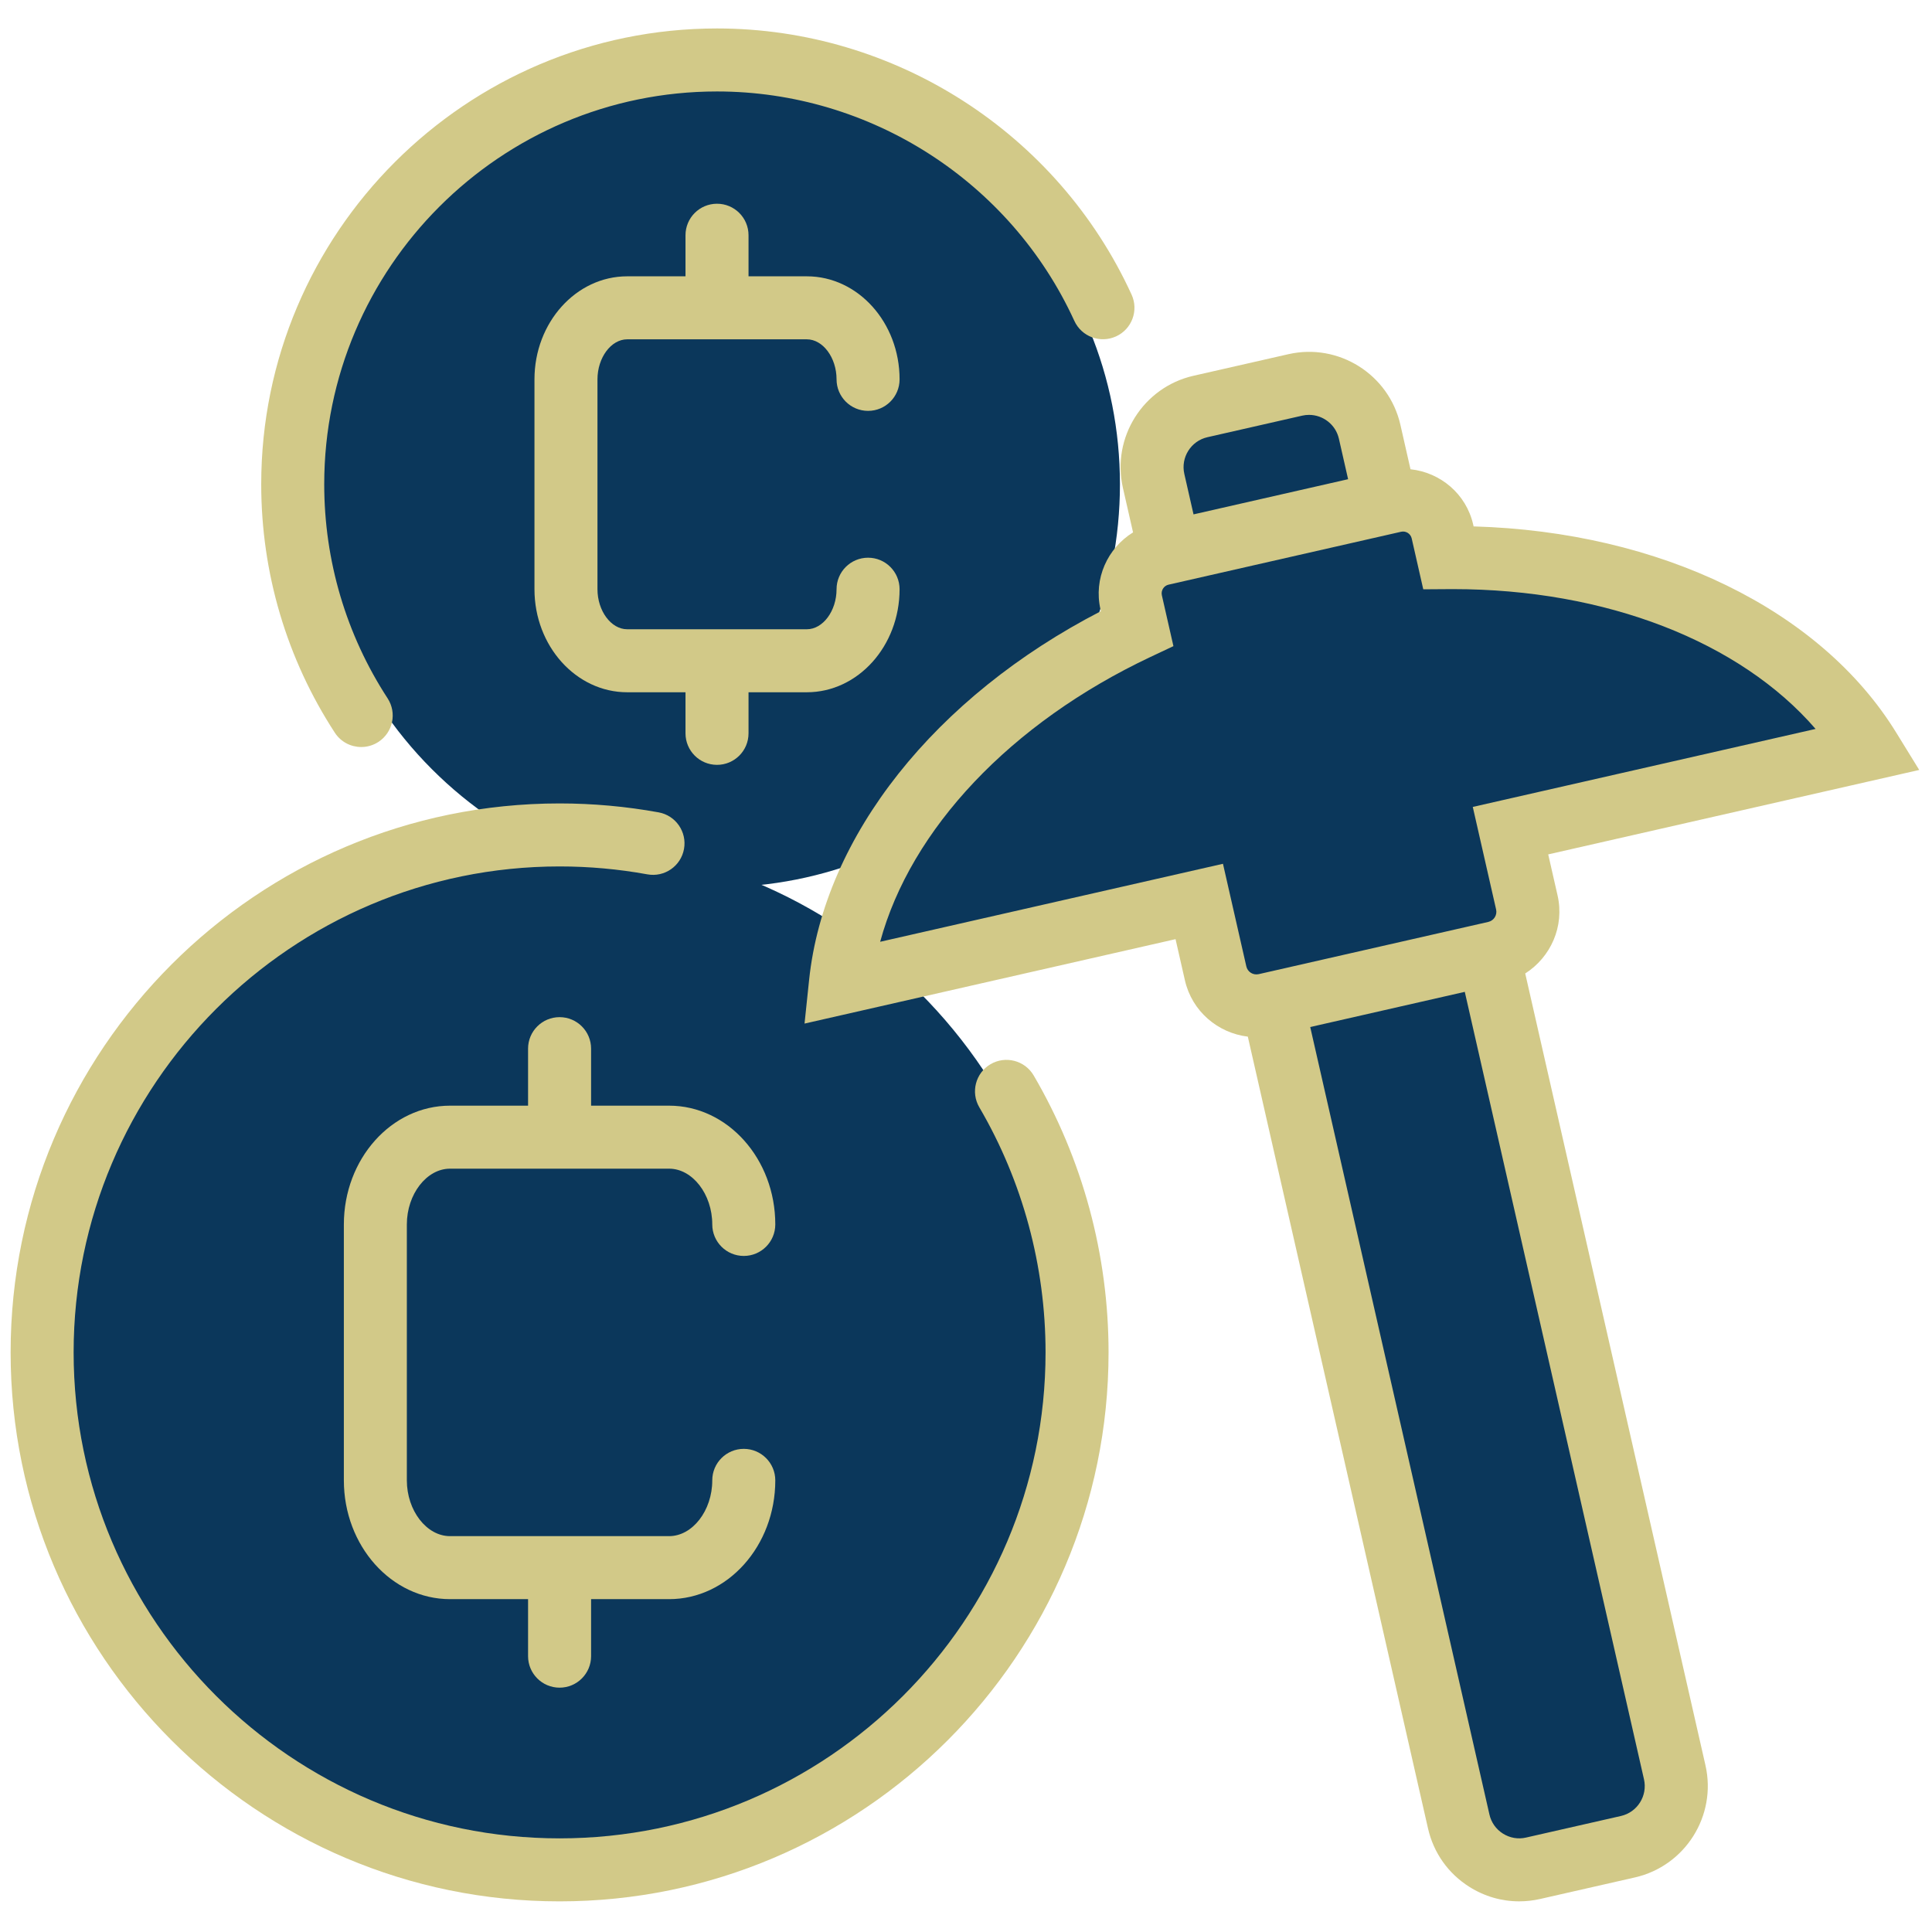
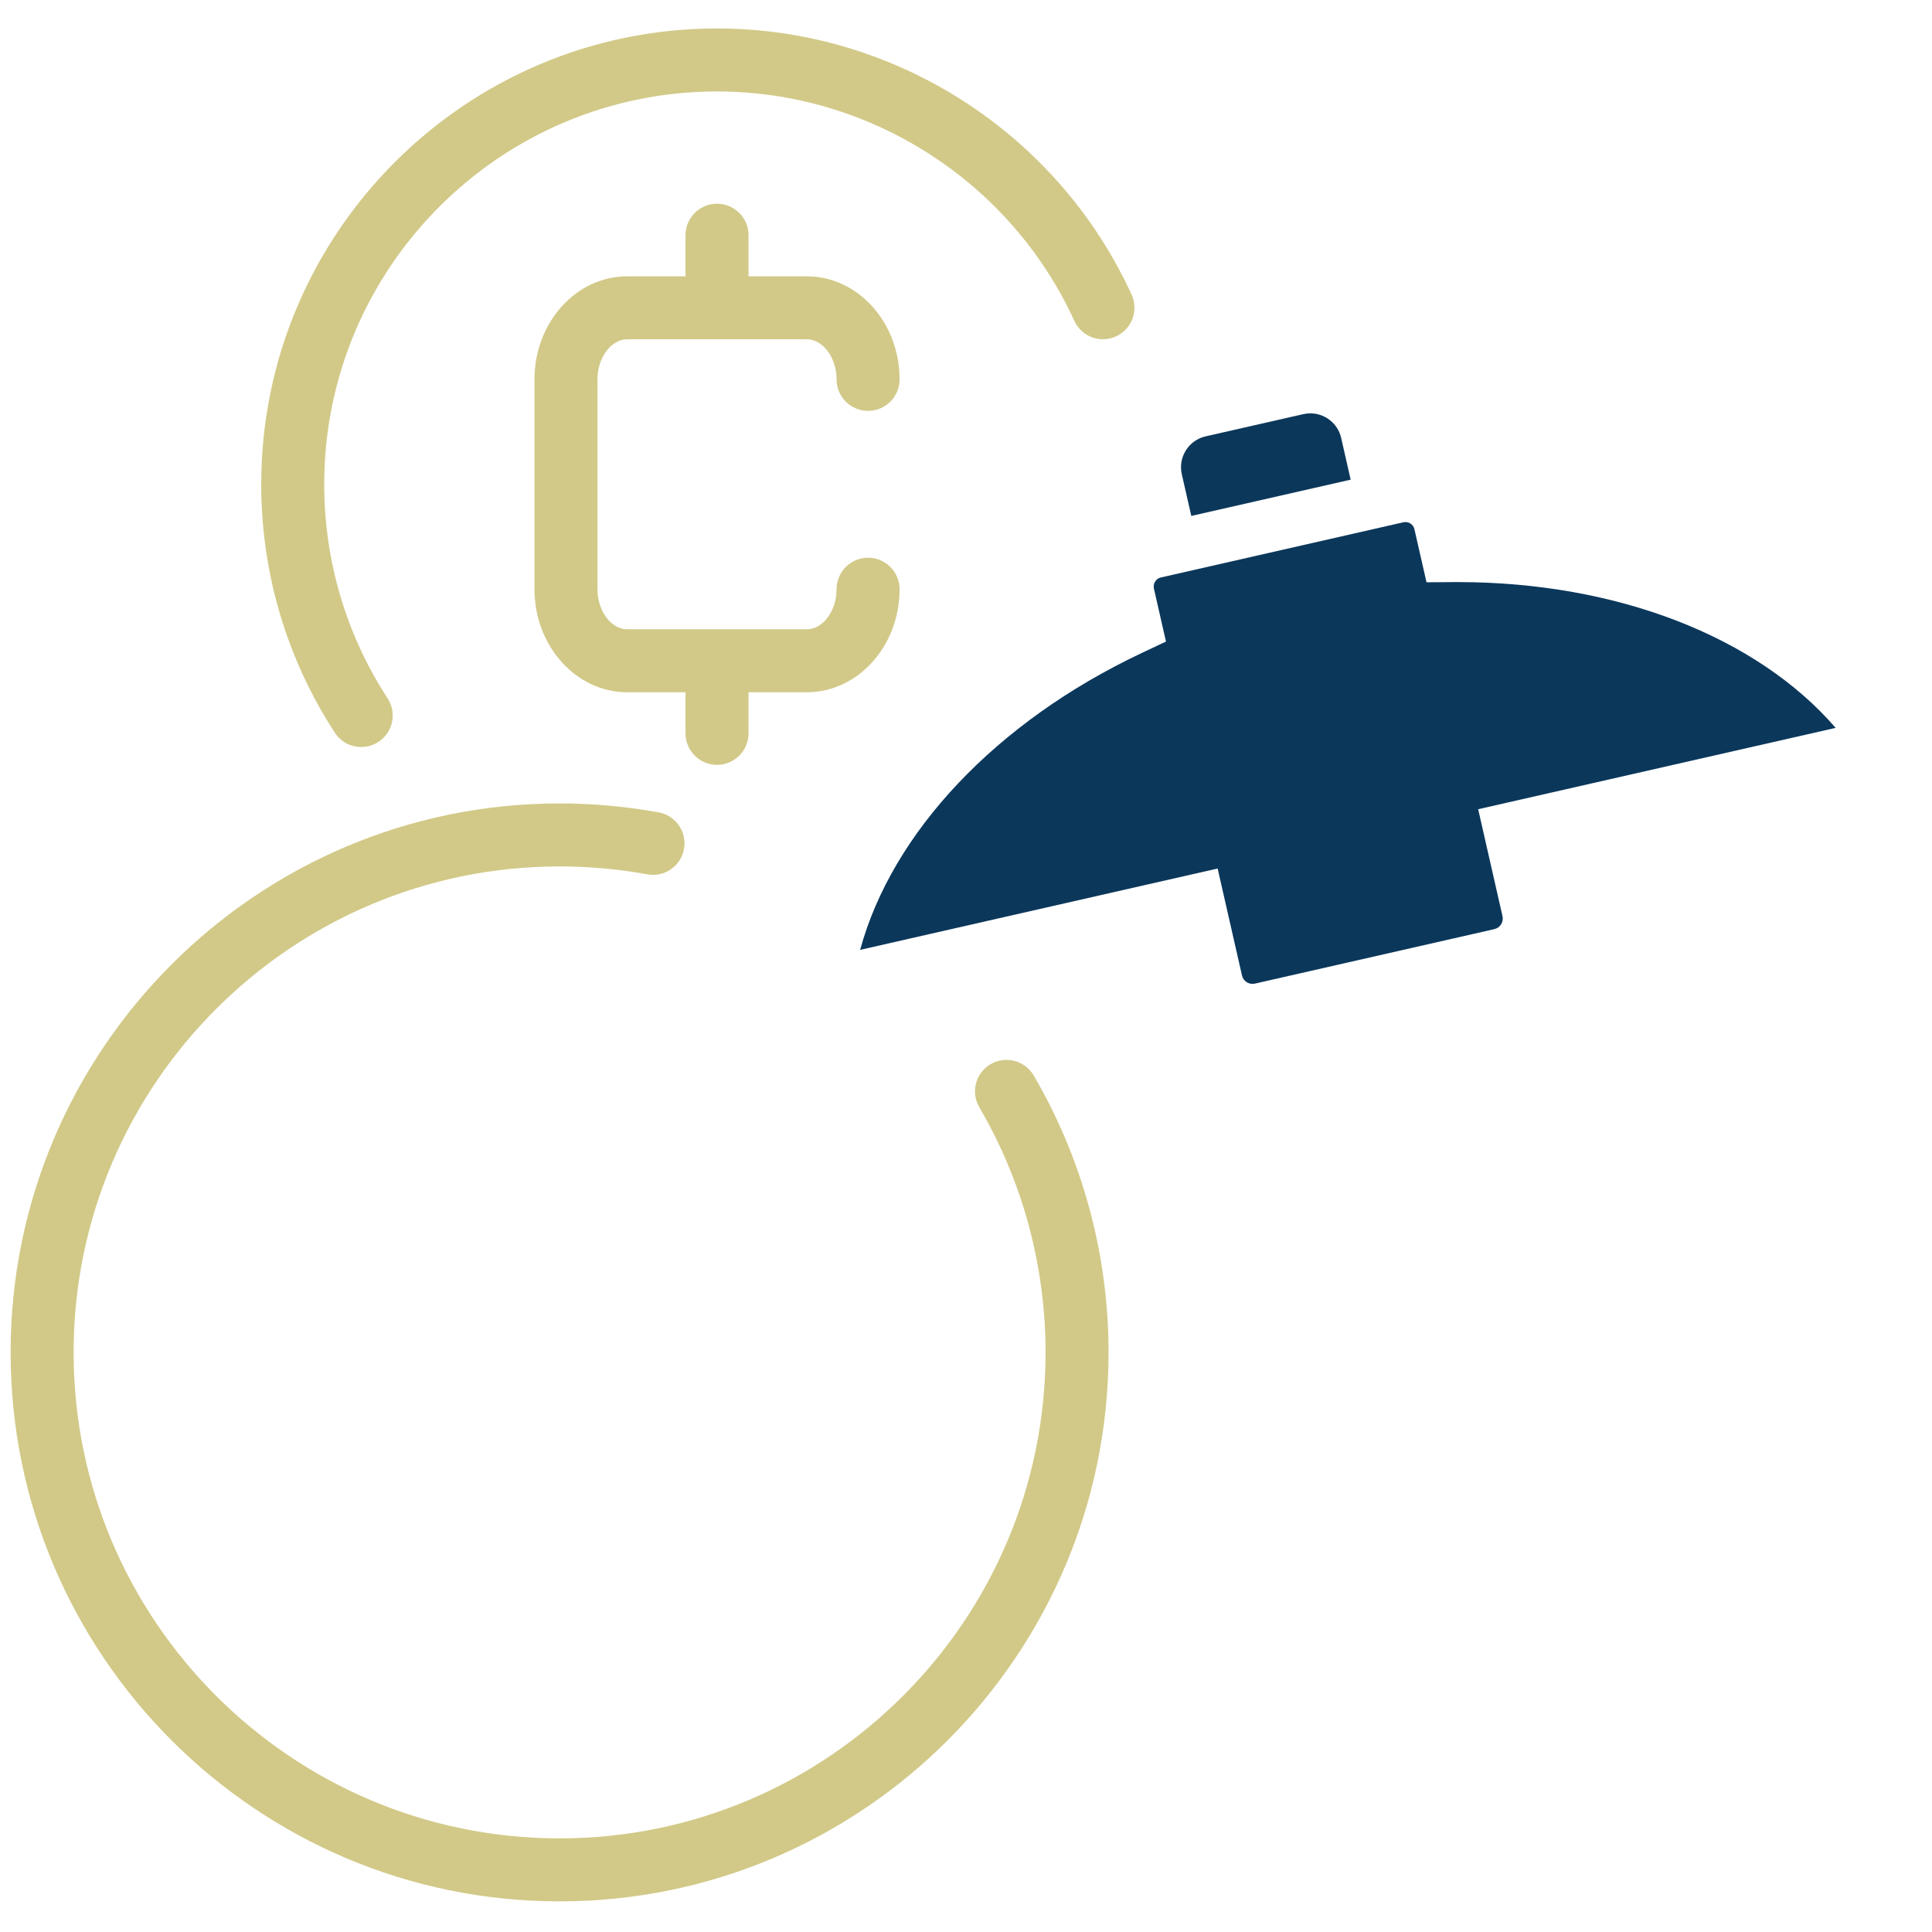
<svg xmlns="http://www.w3.org/2000/svg" version="1.1" width="256" height="256" viewBox="0 0 256 256" xml:space="preserve">
  <defs>
</defs>
  <g style="stroke: none; stroke-width: 0; stroke-dasharray: none; stroke-linecap: butt; stroke-linejoin: miter; stroke-miterlimit: 10; fill: none; fill-rule: nonzero; opacity: 1;" transform="translate(1.407 1.407) scale(2.81 2.81)">
-     <path d="M 33.306 3.331 c 5.076 0 9.849 1.977 13.438 5.566 c 3.589 3.589 5.566 8.362 5.566 13.438 c 0 5.076 -1.977 9.849 -5.566 13.438 c -3.589 3.589 -8.362 5.566 -13.438 5.566 c -5.076 0 -9.849 -1.977 -13.438 -5.566 c -7.41 -7.41 -7.41 -19.467 0 -26.876 C 23.457 5.307 28.23 3.331 33.306 3.331" style="stroke: none; stroke-width: 1; stroke-dasharray: none; stroke-linecap: butt; stroke-linejoin: miter; stroke-miterlimit: 10; fill: rgb(11,55,91); fill-rule: nonzero; opacity: 1;" transform=" matrix(1 0 0 1 0 0) " stroke-linecap="round" />
-     <path d="M 25.881 39.266 c 6.412 0 12.44 2.497 16.975 7.031 s 7.031 10.562 7.031 16.975 c 0 6.412 -2.497 12.44 -7.031 16.975 c -4.534 4.534 -10.562 7.031 -16.975 7.031 c -6.412 0 -12.44 -2.497 -16.975 -7.031 c -9.36 -9.36 -9.36 -24.589 0 -33.949 C 13.44 41.763 19.469 39.266 25.881 39.266" style="stroke: none; stroke-width: 1; stroke-dasharray: none; stroke-linecap: butt; stroke-linejoin: miter; stroke-miterlimit: 10; fill: rgb(11,55,91); fill-rule: nonzero; opacity: 1;" transform=" matrix(1 0 0 1 0 0) " stroke-linecap="round" />
    <path d="M 56.349 20.076 l 4.609 -1.048 c 0.112 -0.025 0.221 -0.037 0.331 -0.037 c 0.68 0 1.296 0.469 1.453 1.159 l 0.448 1.968 l -7.515 1.71 l -0.448 -1.967 C 55.045 21.058 55.548 20.258 56.349 20.076 z" style="stroke: none; stroke-width: 1; stroke-dasharray: none; stroke-linecap: butt; stroke-linejoin: miter; stroke-miterlimit: 10; fill: rgb(11,55,91); fill-rule: nonzero; opacity: 1;" transform=" matrix(1 0 0 1 0 0) " stroke-linecap="round" />
    <path d="M 40.059 44.29 c 1.504 -5.531 6.407 -10.757 13.295 -14.007 l 1.127 -0.531 l -0.569 -2.498 c -0.053 -0.236 0.094 -0.471 0.33 -0.525 l 11.431 -2.601 c 0.24 -0.055 0.471 0.094 0.524 0.329 l 0.569 2.5 l 1.245 -0.009 c 0.075 -0.001 0.148 -0.001 0.222 -0.001 c 7.525 0 14.114 2.582 17.826 6.875 l -16.857 3.836 l 1.147 5.043 c 0.063 0.274 -0.11 0.549 -0.384 0.611 l -1.026 0.234 l -10.264 2.335 c -0.281 0.062 -0.548 -0.11 -0.61 -0.384 l -1.148 -5.043 L 40.059 44.29 z" style="stroke: none; stroke-width: 1; stroke-dasharray: none; stroke-linecap: butt; stroke-linejoin: miter; stroke-miterlimit: 10; fill: rgb(11,55,91); fill-rule: nonzero; opacity: 1;" transform=" matrix(1 0 0 1 0 0) " stroke-linecap="round" />
-     <path d="M 76.458 86.601 l -4.819 1.096 c -0.405 0.095 -0.821 0.022 -1.175 -0.2 c -0.351 -0.221 -0.596 -0.567 -0.688 -0.972 L 60.67 46.508 l 7.855 -1.788 l 9.106 40.016 C 77.822 85.574 77.295 86.411 76.458 86.601 z" style="stroke: none; stroke-width: 1; stroke-dasharray: none; stroke-linecap: butt; stroke-linejoin: miter; stroke-miterlimit: 10; fill: rgb(11,55,91); fill-rule: nonzero; opacity: 1;" transform=" matrix(1 0 0 1 0 0) " stroke-linecap="round" />
    <path d="M 25.886 89.158 C 11.612 89.158 0 77.545 0 63.272 c 0 -14.274 11.612 -25.887 25.886 -25.887 c 1.568 0 3.14 0.142 4.672 0.421 c 0.807 0.147 1.342 0.921 1.195 1.728 c -0.147 0.808 -0.919 1.342 -1.728 1.195 c -1.357 -0.248 -2.749 -0.373 -4.139 -0.373 c -12.635 0 -22.915 10.28 -22.915 22.916 c 0 12.635 10.28 22.915 22.915 22.915 c 12.636 0 22.916 -10.28 22.916 -22.915 c 0 -4.07 -1.08 -8.067 -3.124 -11.559 c -0.414 -0.708 -0.177 -1.618 0.531 -2.033 c 0.706 -0.412 1.617 -0.177 2.033 0.532 c 2.31 3.948 3.531 8.463 3.531 13.06 C 51.773 77.545 40.16 89.158 25.886 89.158 z" style="stroke: none; stroke-width: 1; stroke-dasharray: none; stroke-linecap: butt; stroke-linejoin: miter; stroke-miterlimit: 10; fill: rgb(210,201,136); fill-rule: nonzero; opacity: 1;" transform=" matrix(1 0 0 1 0 0) " stroke-linecap="round" />
-     <path d="M 34.572 67.82 c -0.821 0 -1.486 0.665 -1.486 1.486 c 0 1.426 -0.932 2.63 -2.036 2.63 h -10.33 c -1.104 0 -2.036 -1.204 -2.036 -2.63 V 57.237 c 0 -1.425 0.932 -2.629 2.036 -2.629 h 10.33 c 1.104 0 2.036 1.204 2.036 2.629 c 0 0.82 0.665 1.486 1.486 1.486 s 1.486 -0.665 1.486 -1.486 c 0 -3.088 -2.246 -5.6 -5.007 -5.6 h -3.679 v -2.688 c 0 -0.821 -0.665 -1.486 -1.486 -1.486 s -1.486 0.665 -1.486 1.486 v 2.688 h -3.679 c -2.761 0 -5.007 2.512 -5.007 5.6 v 12.069 c 0 3.088 2.246 5.601 5.007 5.601 h 3.679 v 2.688 c 0 0.82 0.665 1.486 1.486 1.486 s 1.486 -0.665 1.486 -1.486 v -2.688 h 3.679 c 2.761 0 5.007 -2.513 5.007 -5.601 C 36.058 68.486 35.393 67.82 34.572 67.82 z" style="stroke: none; stroke-width: 1; stroke-dasharray: none; stroke-linecap: butt; stroke-linejoin: miter; stroke-miterlimit: 10; fill: rgb(210,201,136); fill-rule: nonzero; opacity: 1;" transform=" matrix(1 0 0 1 0 0) " stroke-linecap="round" />
-     <path d="M 71.421 45.403 c 1.198 -0.764 1.858 -2.214 1.526 -3.676 l -0.442 -1.939 L 90 35.806 l -1.088 -1.766 c -3.572 -5.803 -11.137 -9.467 -19.926 -9.718 l -0.02 -0.091 c -0.331 -1.449 -1.553 -2.456 -2.955 -2.604 l -0.477 -2.1 c -0.542 -2.373 -2.912 -3.869 -5.286 -3.325 l -4.472 1.017 c -2.373 0.541 -3.866 2.912 -3.326 5.286 l 0.478 2.099 c -1.199 0.741 -1.866 2.177 -1.537 3.627 l 0.02 0.089 c -7.815 4.03 -13.049 10.607 -13.758 17.383 l -0.216 2.063 l 17.495 -3.981 l 0.441 1.939 c 0.333 1.463 1.555 2.489 2.967 2.658 l 8.497 37.337 c 0.262 1.151 0.956 2.131 1.955 2.758 c 0.713 0.449 1.52 0.68 2.342 0.68 c 0.329 0 0.66 -0.037 0.988 -0.111 l 4.472 -1.017 c 2.373 -0.541 3.866 -2.911 3.326 -5.286 L 71.421 45.403 z M 56.434 20.116 l 4.471 -1.017 c 0.108 -0.025 0.215 -0.036 0.321 -0.036 c 0.66 0 1.257 0.455 1.409 1.124 l 0.434 1.909 l -7.289 1.659 l -0.434 -1.908 C 55.169 21.069 55.658 20.293 56.434 20.116 z M 41.003 43.909 c 1.442 -5.304 6.144 -10.316 12.749 -13.432 l 1.08 -0.509 l -0.545 -2.396 c -0.051 -0.226 0.09 -0.452 0.316 -0.503 l 10.962 -2.494 c 0.23 -0.053 0.452 0.09 0.503 0.315 l 0.545 2.398 l 1.193 -0.008 c 0.072 0 0.142 -0.001 0.213 -0.001 c 7.216 0 13.534 2.476 17.094 6.593 l -16.165 3.678 l 1.1 4.836 c 0.06 0.263 -0.105 0.526 -0.368 0.586 l -0.984 0.224 l -9.842 2.239 c -0.269 0.06 -0.526 -0.106 -0.585 -0.368 l -1.101 -4.836 L 41.003 43.909 z M 75.933 85.132 l -4.472 1.017 c -0.376 0.088 -0.762 0.02 -1.09 -0.186 c -0.326 -0.205 -0.553 -0.526 -0.638 -0.902 l -8.45 -37.132 l 7.288 -1.659 l 8.45 37.131 C 77.198 84.18 76.71 84.956 75.933 85.132 z" style="stroke: none; stroke-width: 1; stroke-dasharray: none; stroke-linecap: butt; stroke-linejoin: miter; stroke-miterlimit: 10; fill: rgb(210,201,136); fill-rule: nonzero; opacity: 1;" transform=" matrix(1 0 0 1 0 0) " stroke-linecap="round" />
    <path d="M 16.534 34.725 c -0.486 0 -0.961 -0.237 -1.246 -0.675 c -2.27 -3.486 -3.471 -7.537 -3.471 -11.715 c 0 -11.852 9.642 -21.494 21.493 -21.494 c 8.384 0 16.058 4.926 19.549 12.551 c 0.342 0.746 0.015 1.627 -0.731 1.969 c -0.748 0.342 -1.628 0.014 -1.969 -0.732 C 47.15 8.058 40.536 3.812 33.31 3.812 c -10.213 0 -18.522 8.309 -18.522 18.523 c 0 3.601 1.033 7.092 2.989 10.094 c 0.448 0.688 0.253 1.608 -0.434 2.056 C 17.093 34.647 16.812 34.725 16.534 34.725 z" style="stroke: none; stroke-width: 1; stroke-dasharray: none; stroke-linecap: butt; stroke-linejoin: miter; stroke-miterlimit: 10; fill: rgb(210,201,136); fill-rule: nonzero; opacity: 1;" transform=" matrix(1 0 0 1 0 0) " stroke-linecap="round" />
    <path d="M 40.433 25.798 c -0.821 0 -1.486 0.665 -1.486 1.486 c 0 1.024 -0.642 1.888 -1.402 1.888 h -8.47 c -0.76 0 -1.402 -0.865 -1.402 -1.888 v -9.896 c 0 -1.024 0.642 -1.888 1.402 -1.888 h 8.47 c 0.76 0 1.402 0.865 1.402 1.888 c 0 0.821 0.665 1.486 1.486 1.486 s 1.486 -0.665 1.486 -1.486 c 0 -2.679 -1.962 -4.859 -4.373 -4.859 h -2.75 v -1.937 c 0 -0.821 -0.665 -1.486 -1.486 -1.486 s -1.486 0.665 -1.486 1.486 v 1.937 h -2.749 c -2.412 0 -4.373 2.18 -4.373 4.859 v 9.896 c 0 2.679 1.962 4.859 4.373 4.859 h 2.749 v 1.937 c 0 0.821 0.665 1.486 1.486 1.486 s 1.486 -0.665 1.486 -1.486 v -1.937 h 2.75 c 2.411 0 4.373 -2.18 4.373 -4.859 C 41.918 26.463 41.254 25.798 40.433 25.798 z" style="stroke: none; stroke-width: 1; stroke-dasharray: none; stroke-linecap: butt; stroke-linejoin: miter; stroke-miterlimit: 10; fill: rgb(210,201,136); fill-rule: nonzero; opacity: 1;" transform=" matrix(1 0 0 1 0 0) " stroke-linecap="round" />
  </g>
</svg>